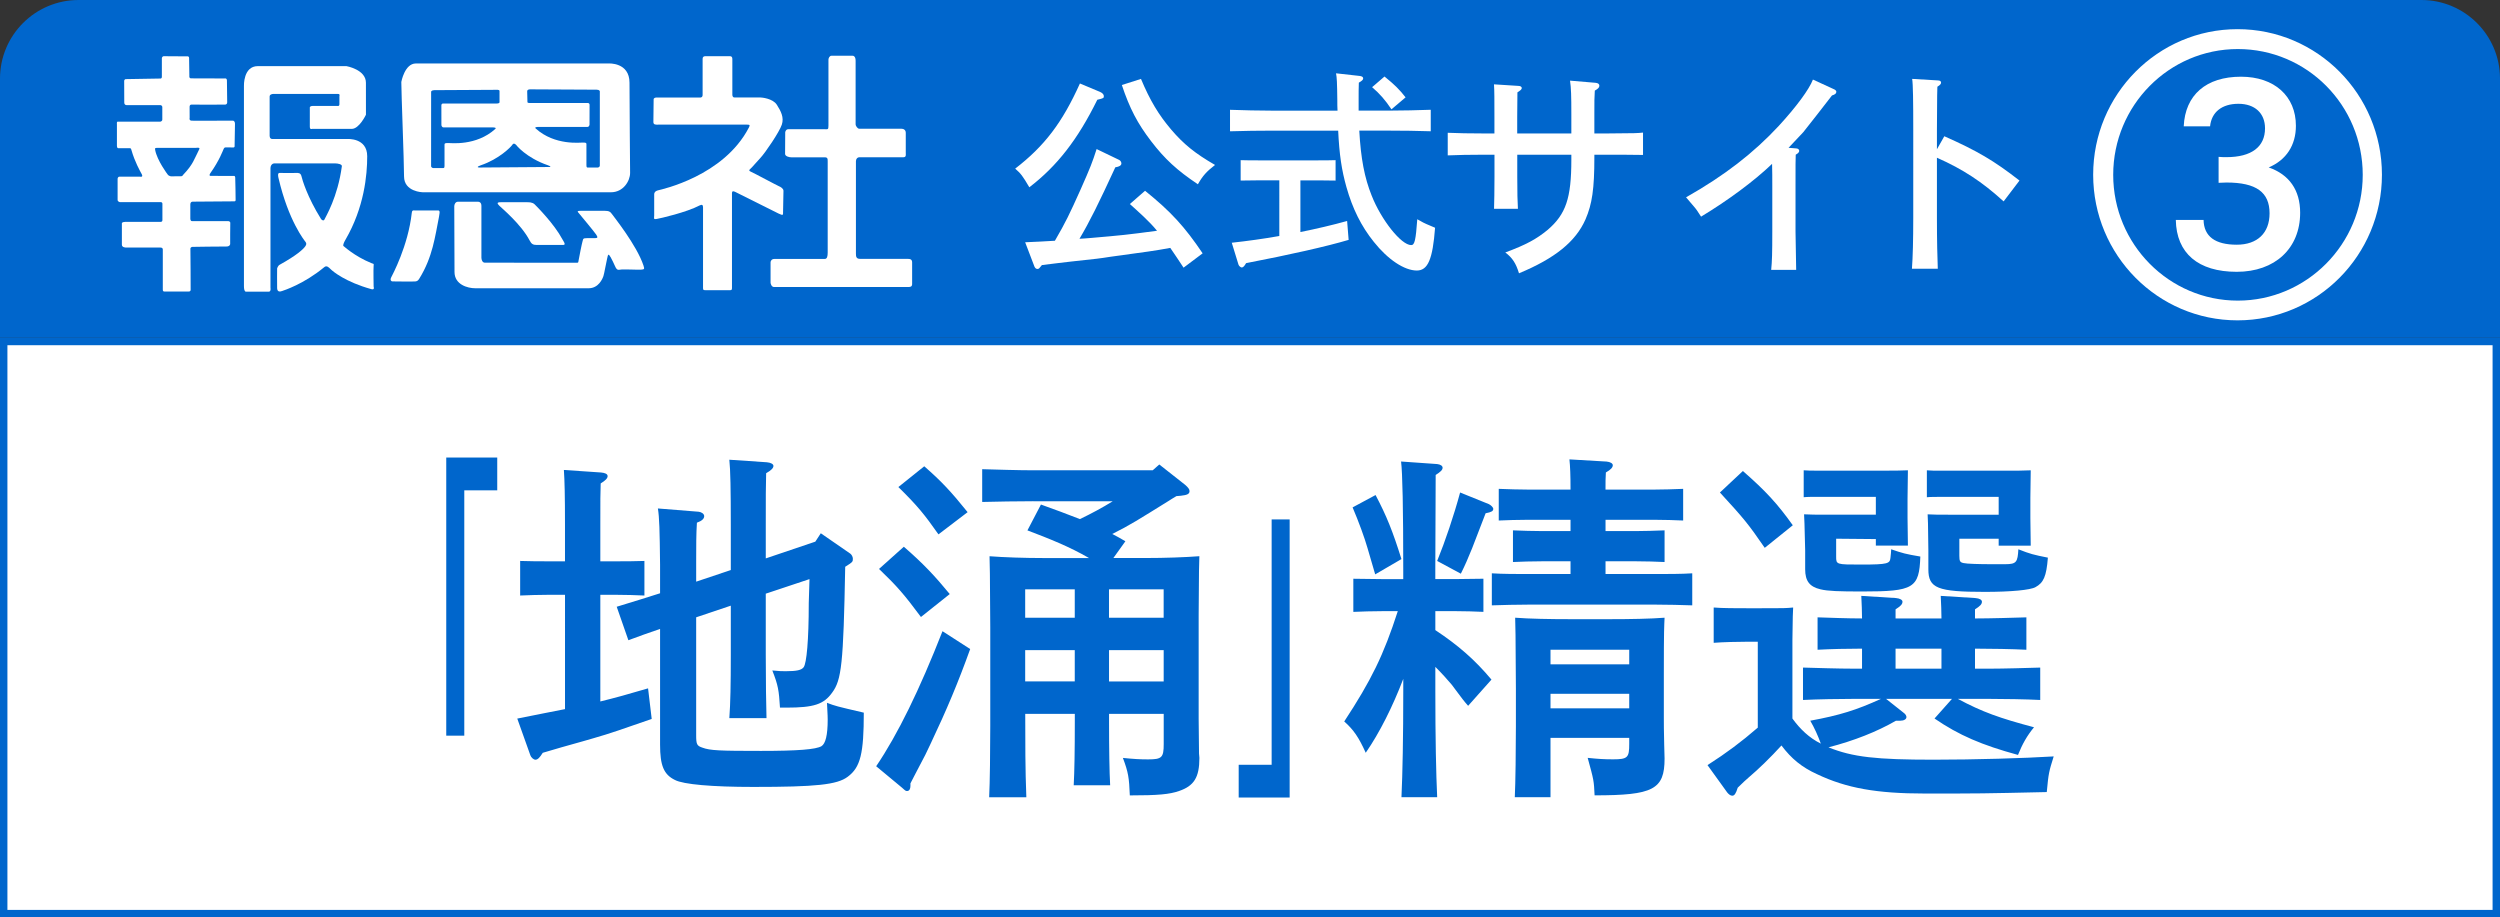
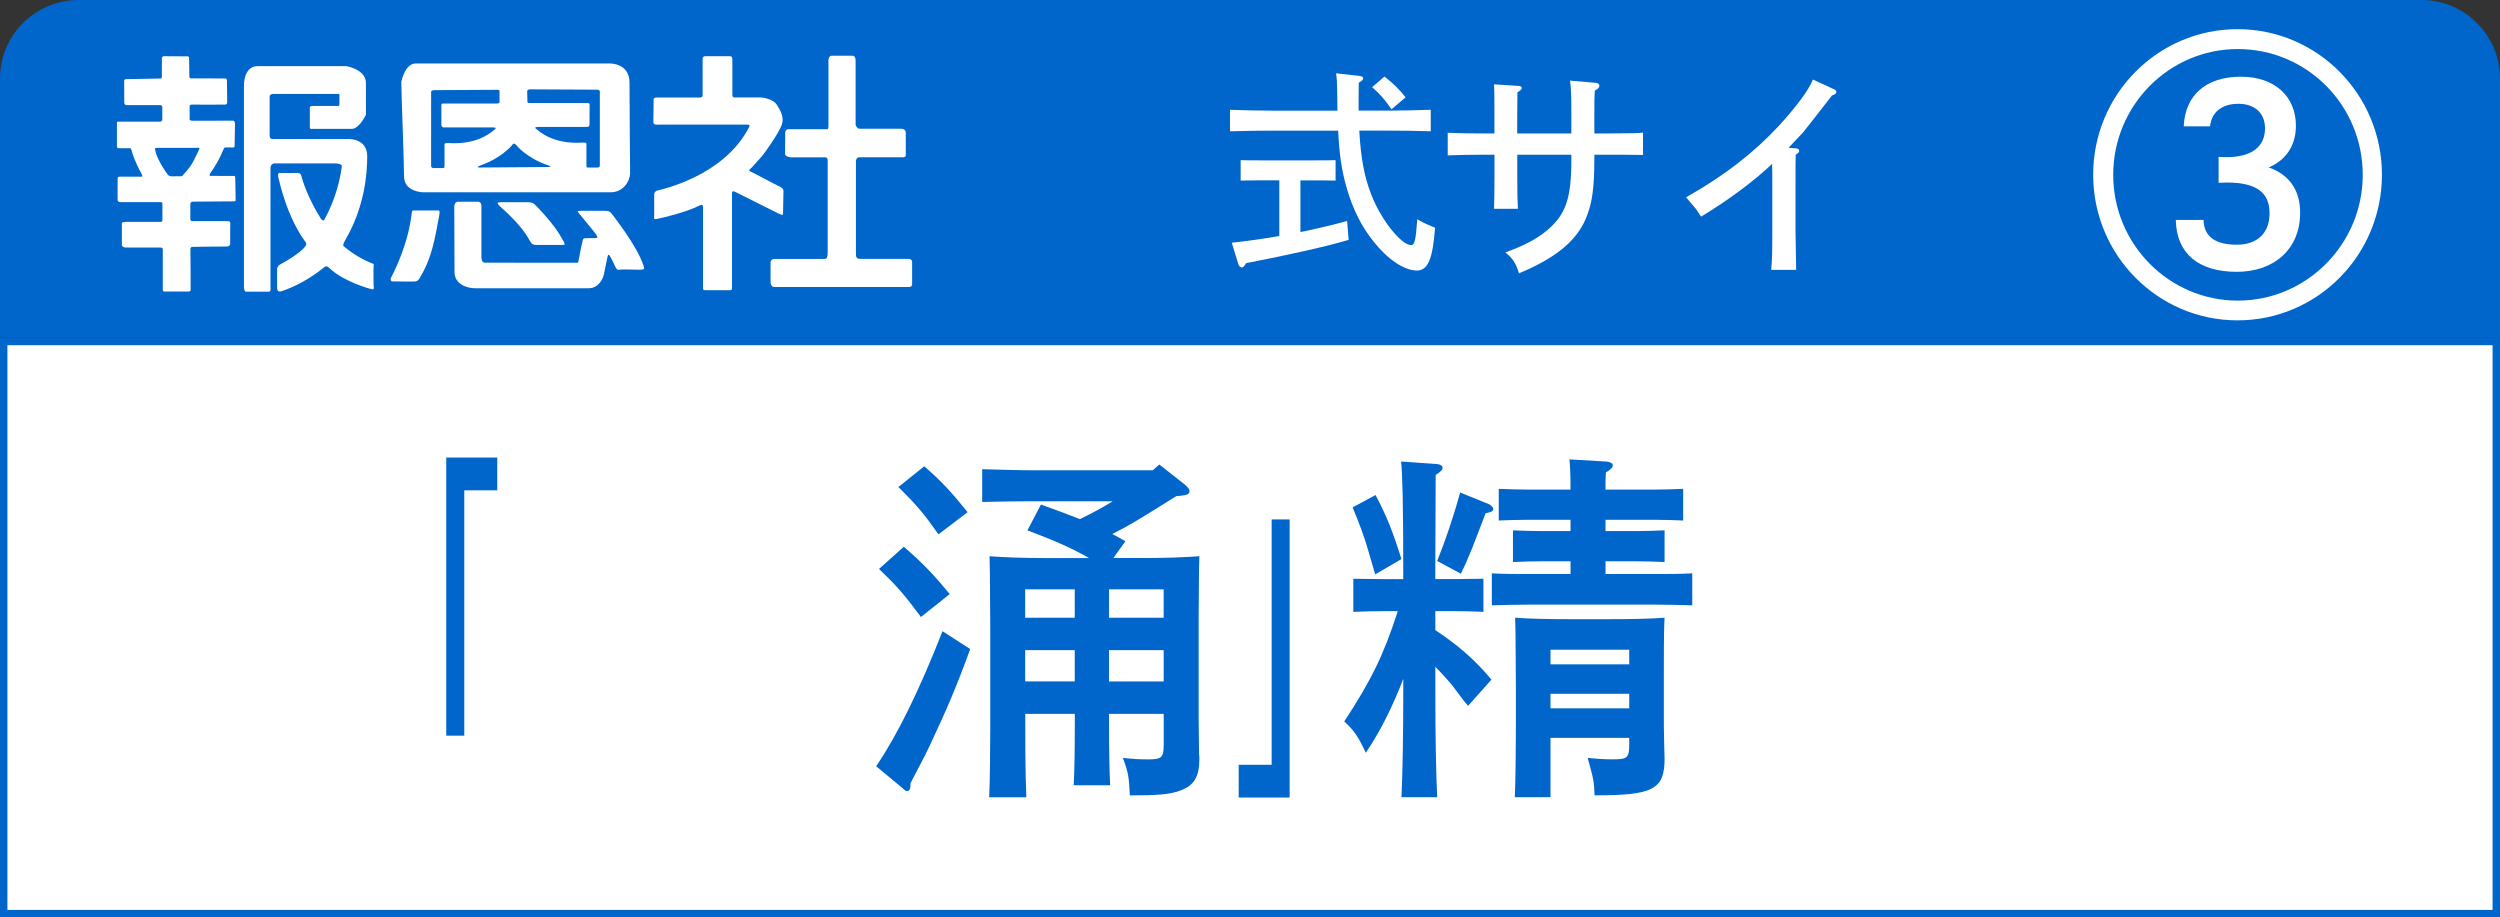
<svg xmlns="http://www.w3.org/2000/svg" version="1.1" id="レイヤー_1" x="0px" y="0px" viewBox="0 0 95.361 34.992" style="enable-background:new 0 0 95.361 34.992;" xml:space="preserve">
  <rect x="0" y="0" width="95.361" height="34.992" fill="#333333" stroke="none" />
  <style type="text/css">
	.st0{fill:#0066CC;}
	.st1{fill:#FFFFFF;}
	.st2{fill:none;stroke:#FFFFFF;stroke-width:0.567;stroke-miterlimit:10;}
</style>
  <path class="st0" d="M95.361,12.885H0V3c0-1.657,1.343-3,3-3h89.361c1.657,0,3,1.343,3,3V12.885z" />
  <g>
    <rect x="0.142" y="13.026" class="st1" width="95.078" height="21.824" />
    <path class="st0" d="M95.078,13.168v21.54H0.283v-21.54H95.078 M95.361,12.885H0v22.107h95.361V12.885L95.361,12.885z" />
  </g>
  <g>
    <g>
      <path class="st0" d="M18.967,17.453v1.25h-1.257v9.359h-0.688V17.453H18.967z" />
-       <path class="st0" d="M21.551,22.688h-0.598c-0.375,0-0.806,0.014-1.112,0.028v-1.319c0.32,0.014,0.82,0.014,1.112,0.014h0.598    v-1.402c0-1.097-0.014-1.68-0.042-2.083l1.418,0.097c0.153,0.014,0.25,0.056,0.25,0.139c0,0.083-0.083,0.167-0.264,0.278    c-0.014,0.319-0.014,0.694-0.014,1.569v1.402h0.57c0.292,0,0.806,0,1.112-0.014v1.319c-0.292-0.014-0.737-0.028-1.112-0.028h-0.57    v4.069c0.57-0.139,1.07-0.278,1.821-0.5l0.139,1.167c-1.084,0.375-1.584,0.555-2.224,0.736c-0.097,0.028-0.57,0.167-1.223,0.347    c-0.139,0.042-0.417,0.125-0.709,0.208c-0.111,0.181-0.195,0.264-0.278,0.264c-0.069,0-0.167-0.083-0.194-0.167l-0.5-1.402    c0.75-0.153,1.334-0.264,1.821-0.361V22.688z M27.876,21.744v-1.708c0-1.361-0.014-2.111-0.056-2.5l1.432,0.097    c0.153,0.014,0.25,0.069,0.25,0.139c0,0.083-0.083,0.167-0.278,0.278c-0.014,0.681-0.014,0.694-0.014,1.986v1.264l1.89-0.639    l0.209-0.32l1.126,0.778c0.055,0.042,0.097,0.125,0.097,0.194c0,0.111,0,0.125-0.292,0.306c-0.069,3.721-0.139,4.318-0.5,4.804    c-0.32,0.444-0.695,0.569-1.738,0.569h-0.25c-0.042-0.667-0.069-0.847-0.292-1.417c0.264,0.028,0.389,0.028,0.515,0.028    c0.417,0,0.598-0.042,0.681-0.153c0.111-0.152,0.194-1.014,0.194-2.444c0.014-0.389,0.014-0.542,0.028-0.916l-1.668,0.555v2.319    c0,1,0.014,1.944,0.028,2.43H27.82c0.042-0.569,0.056-1.278,0.056-2.43v-1.861l-1.321,0.444v4.499    c0,0.347,0.028,0.403,0.236,0.472c0.292,0.111,0.667,0.125,2.238,0.125c1.404,0,2.099-0.056,2.307-0.181    c0.153-0.097,0.236-0.417,0.236-1.014c0-0.097,0-0.097-0.027-0.639c0.333,0.125,0.333,0.125,1.404,0.375    c0,1.555-0.125,2.083-0.612,2.444c-0.403,0.306-1.209,0.389-3.6,0.389c-1.585,0-2.669-0.097-2.989-0.264    c-0.431-0.208-0.57-0.555-0.57-1.347v-4.416c-0.542,0.181-0.709,0.25-1.209,0.431l-0.445-1.277    c0.681-0.208,1.223-0.375,1.654-0.514v-1.083c-0.014-1.333-0.028-1.805-0.083-2.152l1.557,0.125    c0.111,0.014,0.209,0.083,0.209,0.167c0,0.097-0.083,0.181-0.278,0.25c-0.028,0.43-0.028,0.917-0.028,1.472v0.778L27.876,21.744z" />
      <path class="st0" d="M37.007,24.757c-0.459,1.277-0.89,2.305-1.515,3.624c-0.167,0.361-0.167,0.361-0.57,1.125    c-0.083,0.153-0.083,0.153-0.194,0.375v0.097c0,0.111-0.042,0.194-0.125,0.194c-0.056,0-0.056,0-0.195-0.125l-0.987-0.819    c0.82-1.208,1.654-2.916,2.53-5.151L37.007,24.757z M34.476,20.855c0.723,0.625,1.182,1.111,1.751,1.805l-1.098,0.875    c-0.639-0.861-0.917-1.18-1.599-1.833L34.476,20.855z M35.255,17.786c0.667,0.583,1.028,0.972,1.654,1.75l-1.112,0.847    c-0.528-0.75-0.792-1.083-1.529-1.805L35.255,17.786z M39.411,19.119c-0.57,0-1.432,0.014-1.946,0.028v-1.25    c0.514,0.014,1.376,0.042,1.946,0.042h4.559l0.25-0.222l0.987,0.777c0.111,0.097,0.167,0.167,0.167,0.236    c0,0.111-0.083,0.153-0.333,0.18l-0.167,0.014c-0.125,0.069-0.223,0.139-0.292,0.18c-1.14,0.708-1.487,0.931-2.155,1.264    c0.167,0.083,0.334,0.181,0.5,0.278l-0.458,0.639h1.223c0.737,0,1.529-0.028,2.057-0.069c-0.014,0.375-0.014,0.375-0.027,2.263    v3.944l0.014,1.319l0.014,0.167c0,0.75-0.208,1.069-0.778,1.264c-0.361,0.125-0.792,0.167-1.876,0.167    c-0.028-0.68-0.056-0.875-0.264-1.43c0.417,0.042,0.64,0.056,0.959,0.056c0.528,0,0.598-0.069,0.598-0.583v-1.153h-2.085v0.292    c0,1.055,0.014,1.93,0.042,2.43h-1.39c0.028-0.527,0.042-1.305,0.042-2.43v-0.292h-1.891c0,1.056,0,2.125,0.042,3.18h-1.418    c0.028-0.542,0.042-1.833,0.042-2.708v-3.777c-0.014-2.277-0.014-2.277-0.028-2.708c0.542,0.042,1.335,0.069,2.071,0.069h1.724    c-0.736-0.43-1.543-0.75-2.349-1.055l0.515-0.986c0.5,0.181,1,0.361,1.487,0.555c0.431-0.208,0.848-0.43,1.251-0.68H39.411z     M39.105,22.48v1.083h1.891V22.48H39.105z M40.996,24.798h-1.891v1.194h1.891V24.798z M42.302,23.563h2.085V22.48h-2.085V23.563z     M44.388,25.993v-1.194h-2.085v1.194H44.388z" />
      <path class="st0" d="M47.249,30.422v-1.25h1.257v-9.359h0.687v10.608H47.249z" />
      <path class="st0" d="M54.75,24.035c0.876,0.583,1.501,1.125,2.141,1.888l-0.89,1c-0.181-0.208-0.181-0.208-0.626-0.806    c-0.139-0.167-0.375-0.43-0.625-0.68v0.902c0,1.833,0.028,3.166,0.07,4.069h-1.362c0.042-0.903,0.069-2.277,0.069-4.069v-0.444    c-0.403,1.056-0.903,2.055-1.432,2.819c-0.264-0.583-0.459-0.875-0.82-1.194c1.029-1.569,1.501-2.527,2.043-4.208h-0.584    c-0.375,0-0.806,0.014-1.112,0.028v-1.264l1.112,0.014h0.792v-0.403c0-2.277-0.028-3.652-0.083-4.083l1.376,0.097    c0.125,0.014,0.208,0.069,0.208,0.139c0,0.083-0.07,0.153-0.264,0.277c0,0.472,0,0.472-0.014,3.569v0.403h0.723l1.112-0.014v1.264    c-0.292-0.014-0.737-0.028-1.112-0.028H54.75V24.035z M52.47,18.883c0.417,0.791,0.653,1.375,0.987,2.443l-1.001,0.583    c-0.069-0.236-0.069-0.236-0.292-1c-0.111-0.389-0.333-1-0.57-1.555L52.47,18.883z M54.82,21.397    c0.306-0.75,0.639-1.736,0.875-2.611l1.098,0.444c0.083,0.042,0.167,0.125,0.167,0.181c0,0.083-0.069,0.125-0.292,0.167    c-0.153,0.403-0.153,0.403-0.514,1.333c-0.167,0.403-0.25,0.611-0.431,0.972L54.82,21.397z M63.105,18.675    c0.292,0,0.792-0.014,1.098-0.028v1.208c-0.292-0.014-0.737-0.028-1.098-0.028h-1.863v0.431h1.154    c0.292,0,0.792-0.014,1.098-0.028v1.208c-0.292-0.014-0.723-0.028-1.098-0.028h-1.154v0.486h1.918c0.403,0,1.001,0,1.39-0.027    v1.222c-0.389-0.014-0.987-0.028-1.39-0.028h-4.865c-0.403,0-0.987,0.014-1.39,0.028v-1.222c0.403,0.027,0.987,0.027,1.39,0.027    h1.612V21.41h-1.084c-0.375,0-0.82,0.014-1.112,0.028V20.23c0.306,0.014,0.82,0.028,1.112,0.028h1.084v-0.431h-1.626    c-0.375,0-0.806,0.014-1.112,0.028v-1.208c0.32,0.014,0.82,0.028,1.112,0.028h1.626c0-0.542-0.014-0.889-0.042-1.152l1.418,0.083    c0.139,0.014,0.236,0.069,0.236,0.139c0,0.083-0.07,0.167-0.264,0.277c-0.014,0.181-0.014,0.375-0.014,0.653H63.105z     M59.143,30.408h-1.362c0.027-0.542,0.042-1.847,0.042-2.708v-1.43c-0.014-2.277-0.014-2.277-0.028-2.708    c0.542,0.042,1.334,0.056,2.071,0.056h1.571c0.737,0,1.529-0.014,2.057-0.056c-0.014,0.361-0.028,0.361-0.028,2.18v1.625    c0,0.056,0,0.652,0.014,1.042c0.014,0.402,0.014,0.444,0.014,0.527c0,1.18-0.431,1.402-2.669,1.402    c-0.028-0.569-0.028-0.569-0.264-1.43c0.403,0.042,0.625,0.056,0.973,0.056c0.556,0,0.612-0.069,0.612-0.583v-0.236h-3.003V30.408    z M62.146,24.784h-3.003v0.556h3.003V24.784z M59.143,27.02h3.003v-0.556h-3.003V27.02z" />
-       <path class="st0" d="M72.319,27.492c-0.723,0.417-1.599,0.764-2.572,1.014c0.917,0.375,1.835,0.472,4.003,0.472    c1.571,0,3.475-0.056,4.587-0.125c-0.181,0.583-0.195,0.625-0.264,1.36c-2.502,0.056-2.502,0.056-4.657,0.056    c-1.835,0-2.989-0.208-4.101-0.736c-0.584-0.264-0.987-0.597-1.362-1.097c-0.403,0.444-0.89,0.917-1.237,1.208    c-0.097,0.083-0.25,0.222-0.431,0.402c-0.069,0.222-0.125,0.306-0.208,0.306c-0.069,0-0.139-0.056-0.194-0.125l-0.751-1.042    c0.737-0.472,1.293-0.889,1.918-1.43v-3.277h-0.375c-0.361,0-0.973,0.014-1.307,0.042v-1.347c0.32,0.028,0.904,0.028,1.307,0.028    h0.445c0.973,0,0.973,0,1.279-0.028c-0.014,0.25-0.014,0.25-0.028,1.236v2.999c0.292,0.403,0.639,0.736,1.084,0.958    c-0.111-0.305-0.236-0.583-0.403-0.875c1.126-0.208,1.751-0.403,2.697-0.833H70.72c-0.584,0-1.362,0.014-1.946,0.042v-1.236    c0.542,0.014,1.334,0.042,1.946,0.042h0.306v-0.764c-0.542,0-1.195,0.014-1.696,0.042v-1.236c0.458,0.014,1.126,0.042,1.696,0.042    c0-0.319-0.014-0.5-0.028-0.861l1.321,0.083c0.153,0.014,0.25,0.07,0.25,0.139c0,0.097-0.069,0.167-0.264,0.292v0.347h1.751    c0-0.319-0.014-0.5-0.028-0.861l1.321,0.083c0.167,0.014,0.25,0.07,0.25,0.139c0,0.097-0.069,0.167-0.264,0.292v0.347h0.027    c0.556,0,1.46-0.028,1.933-0.042v1.236c-0.5-0.027-1.404-0.042-1.933-0.042h-0.027v0.764h0.542c0.556,0,1.459-0.028,1.946-0.042    v1.236c-0.514-0.028-1.417-0.042-1.946-0.042h-1.196c0.932,0.5,1.599,0.736,2.905,1.083c-0.264,0.319-0.445,0.639-0.611,1.055    c-1.376-0.375-2.252-0.75-3.184-1.389l0.667-0.75h-2.516l0.667,0.528c0.083,0.056,0.111,0.125,0.111,0.167    c0,0.083-0.097,0.139-0.236,0.139H72.319z M66.481,17.967c0.875,0.764,1.32,1.25,1.904,2.069l-1.07,0.861    c-0.64-0.93-0.792-1.111-1.71-2.111L66.481,17.967z M70.039,20.549v0.68c0,0.306,0,0.306,0.959,0.306    c1.029,0,1.084-0.042,1.112-0.25c0.014-0.125,0.028-0.264,0.028-0.333c0.445,0.153,0.542,0.18,1.112,0.277    c-0.042,1.208-0.25,1.333-2.21,1.333c-0.89,0-1.321-0.014-1.599-0.083c-0.417-0.097-0.584-0.319-0.584-0.764v-0.722    c-0.028-1.139-0.028-1.139-0.042-1.375c0.25,0.014,0.458,0.014,0.806,0.014h1.932v-0.68h-2.196c-0.195,0-0.431,0-0.556,0.014    v-1.027c0.167,0.014,0.278,0.014,0.556,0.014h2.446c0.445,0,0.667,0,0.973-0.014l-0.014,1.083v0.736l0.014,1.055h-1.223v-0.25    L70.039,20.549z M74.056,25.506v-0.764h-1.751v0.764H74.056z M74.738,20.549v0.653c0,0.208,0.028,0.25,0.167,0.277    c0.111,0.028,0.612,0.042,1.042,0.042h0.542c0.431,0,0.473-0.083,0.5-0.569c0.459,0.18,0.57,0.208,1.126,0.319    c-0.056,0.722-0.167,0.958-0.473,1.125c-0.194,0.111-0.945,0.181-1.932,0.181c-1.807,0-2.154-0.139-2.154-0.861v-0.722    c-0.014-1.139-0.014-1.139-0.028-1.375c0.236,0.014,0.445,0.014,0.806,0.014h1.904v-0.68h-2.183c-0.194,0-0.431,0-0.556,0.014    v-1.027c0.167,0.014,0.278,0.014,0.556,0.014h2.433c0.445,0,0.667,0,0.973-0.014l-0.014,1.042v0.777l0.014,1.055h-1.223v-0.264    H74.738z" />
    </g>
  </g>
  <g>
    <path class="st1" d="M8.972,6.765C8.964,6.694,8.916,6.711,8.916,6.711S8.1,6.71,8.033,6.709C7.966,6.706,7.999,6.64,8.029,6.598   c0.343-0.485,0.472-0.854,0.504-0.922c0.031-0.068,0.081-0.052,0.081-0.052s0.183-0.007,0.269,0.002   C8.968,5.635,8.949,5.55,8.949,5.55S8.96,4.867,8.963,4.737c0.004-0.129-0.075-0.135-0.075-0.135S7.425,4.608,7.313,4.604   C7.201,4.599,7.234,4.496,7.234,4.496s0-0.308-0.002-0.415C7.229,3.973,7.322,3.99,7.322,3.99s1.171,0.007,1.266,0   c0.093-0.006,0.078-0.108,0.078-0.108S8.66,3.165,8.656,3.066C8.652,2.968,8.564,2.993,8.564,2.993S7.375,2.988,7.291,2.989   C7.206,2.991,7.223,2.893,7.223,2.893s-0.01-0.586-0.01-0.67c0-0.083-0.057-0.073-0.057-0.073S6.318,2.144,6.25,2.144   c-0.069,0-0.076,0.076-0.076,0.076s0,0.624,0,0.707c0,0.084-0.068,0.069-0.068,0.069S4.843,3.018,4.797,3.018   c-0.048,0-0.06,0.06-0.06,0.06S4.74,3.797,4.74,3.909c0,0.112,0.101,0.101,0.101,0.101s1.193,0,1.27,0   c0.075,0,0.08,0.071,0.08,0.071s0,0.406,0,0.478S6.115,4.64,6.115,4.64s-1.581,0-1.626,0c-0.045,0-0.029,0.097-0.029,0.097   s0,0.746,0,0.831c0,0.085,0.051,0.085,0.051,0.085s0.389-0.001,0.433,0C4.989,5.654,4.996,5.66,5.015,5.729   c0.13,0.451,0.322,0.784,0.392,0.915c0.069,0.132-0.07,0.095-0.07,0.095s-0.707,0-0.778,0c-0.071,0-0.073,0.084-0.073,0.084   s0,0.735,0,0.802c0,0.067,0.082,0.084,0.082,0.084s1.471,0,1.556,0c0.086,0,0.071,0.084,0.071,0.084s0,0.525,0,0.601   c0,0.077-0.07,0.07-0.07,0.07s-1.251,0-1.354,0c-0.103,0-0.122,0.045-0.122,0.045s0,0.715,0,0.827c0,0.112,0.165,0.107,0.165,0.107   s1.206,0,1.308,0c0.103,0,0.088,0.088,0.088,0.088s0,1.427,0,1.517c0,0.089,0.071,0.071,0.071,0.071s0.847,0,0.923,0   c0.076,0,0.068-0.069,0.068-0.069S7.269,9.592,7.263,9.492C7.261,9.421,7.34,9.417,7.34,9.417s1.148-0.018,1.292-0.014   c0.142,0.003,0.148-0.094,0.148-0.094S8.779,8.577,8.784,8.506c0.004-0.071-0.084-0.072-0.084-0.072s-1.313,0-1.38,0   c-0.067,0-0.06-0.11-0.06-0.11s0-0.402,0-0.523c0-0.121,0.099-0.109,0.099-0.109S8.876,7.68,8.939,7.68   c0.062,0,0.048-0.066,0.048-0.066S8.98,6.836,8.972,6.765z M7.604,5.685C7.403,6.077,7.375,6.261,6.985,6.67   C6.951,6.706,6.967,6.723,6.891,6.723c-0.076,0-0.374,0.003-0.374,0.003S6.439,6.709,6.408,6.672   C6.376,6.634,5.995,6.118,5.919,5.724c-0.017-0.09,0.007-0.077,0.089-0.085h1.477C7.485,5.639,7.64,5.613,7.604,5.685" />
    <path class="st1" d="M14.251,10.152c0.011-0.112,0.01-0.076-0.084-0.115c-0.663-0.27-1.074-0.668-1.063-0.651   c0.012,0.017-0.064-0.005,0.072-0.239c0.72-1.238,0.831-2.472,0.831-3.187c0-0.715-0.762-0.658-0.762-0.658s-2.75,0-2.86,0   c-0.112,0-0.1-0.141-0.1-0.141s0-1.393,0-1.481s0.124-0.096,0.124-0.096s2.42,0,2.494,0c0.073,0,0.044,0.085,0.044,0.085   s0,0.214,0,0.305c0,0.091-0.077,0.066-0.077,0.066s-0.844,0-0.941,0c-0.098,0-0.111,0.051-0.111,0.051s0,0.616,0,0.742   c0,0.126,0.087,0.083,0.087,0.083s1.228,0,1.513,0c0.286,0,0.541-0.54,0.541-0.54s-0.001-0.716-0.001-1.221   c0-0.504-0.745-0.633-0.745-0.633H9.836c-0.561,0-0.531,0.757-0.531,0.757s0,7.39,0,7.635c0,0.244,0.09,0.212,0.09,0.212   s0.768,0,0.859,0c0.092,0,0.063-0.153,0.063-0.153s0-4.4,0-4.549c0-0.148,0.097-0.192,0.146-0.192c0.049,0,2.201-0.002,2.315,0   c0.115,0.002,0.272,0.034,0.262,0.108c-0.156,1.181-0.622,1.935-0.657,2.019c-0.034,0.084-0.106,0.043-0.139-0.008   c-0.528-0.847-0.716-1.502-0.746-1.633c-0.03-0.131-0.136-0.121-0.178-0.121c-0.043,0-0.554,0.008-0.642,0   C10.59,6.588,10.6,6.687,10.621,6.781c0.384,1.657,0.999,2.4,1.034,2.448c0.036,0.048,0.038,0.095-0.004,0.157   c-0.081,0.121-0.329,0.35-0.985,0.714c-0.066,0.036-0.095,0.138-0.095,0.138s-0.006,0.597,0,0.754   c0.006,0.156,0.115,0.135,0.188,0.109c0.072-0.025,0.825-0.262,1.607-0.908c0.093-0.078,0.164-0.007,0.248,0.076   c0.084,0.084,0.562,0.486,1.556,0.762c0.133,0.037,0.082-0.099,0.082-0.099S14.239,10.264,14.251,10.152" />
    <path class="st1" d="M16.124,7.334c0,0,6.707,0,7.18,0c0.475,0,0.731-0.434,0.731-0.738c0,0-0.023-2.654-0.023-3.44   c0-0.787-0.798-0.735-0.798-0.735s-6.921,0-7.351,0c-0.429,0-0.555,0.706-0.555,0.706c0,0.435,0.104,3.013,0.104,3.603   C15.413,7.32,16.124,7.334,16.124,7.334z M20.256,3.408l2.502,0.013c0.107,0,0.122,0.057,0.122,0.057s0,2.769,0,2.836   c0,0.067-0.077,0.077-0.077,0.077s-0.34,0-0.389,0c-0.049,0-0.045-0.064-0.045-0.095c0-0.032,0-0.75,0-0.803   c0-0.053-0.044-0.052-0.134-0.055c-0.09-0.004-1.068,0.125-1.801-0.536c-0.071-0.065,0.106-0.06,0.106-0.06s1.788,0,1.865,0   c0.076,0,0.082-0.091,0.082-0.091s0.002-0.709,0.002-0.758c0-0.049-0.051-0.063-0.051-0.063s-2.104,0-2.233,0   c-0.092,0-0.086-0.037-0.086-0.037s-0.01-0.268-0.01-0.411C20.108,3.393,20.256,3.408,20.256,3.408z M19.539,5.527   c0.049-0.076,0.101-0.05,0.147,0c0,0,0.373,0.487,1.214,0.777c0.113,0.039,0.114,0.069,0.06,0.066   c-0.053-0.002-2.645,0.02-2.678,0.02c-0.071,0-0.1-0.032,0.056-0.085C19.04,6.068,19.491,5.603,19.539,5.527z M16.445,3.496   c0,0,0.015-0.057,0.122-0.057l2.361-0.013c0,0,0.126-0.013,0.126,0.043c0,0.056,0,0.406,0,0.406s0.027,0.073-0.103,0.073   c-0.129,0-2.064,0-2.064,0s-0.051,0.013-0.051,0.063c0,0.049,0.001,0.758,0.001,0.758s0.007,0.091,0.084,0.091   c0.076,0,1.864,0,1.864,0s0.178-0.005,0.106,0.06c-0.732,0.662-1.711,0.532-1.801,0.536C17,5.459,16.956,5.458,16.956,5.511   c0,0.054,0,0.772,0,0.803c0,0.032,0.005,0.096-0.045,0.096s-0.39,0-0.39,0s-0.077-0.01-0.077-0.077   C16.445,6.265,16.445,3.496,16.445,3.496" />
    <path class="st1" d="M29.869,8.11c0-0.077,0.016-0.751,0.016-0.833c0.001-0.082-0.108-0.149-0.173-0.174   c-0.065-0.025-0.977-0.515-1.06-0.548c-0.083-0.034-0.094-0.061-0.029-0.115c0.066-0.053,0.204-0.229,0.384-0.418   c0.18-0.189,0.727-0.994,0.816-1.269c0.09-0.274-0.037-0.515-0.191-0.757c-0.154-0.243-0.582-0.279-0.638-0.279   c-0.055,0-0.923,0-0.984,0c-0.06,0-0.075-0.067-0.075-0.103c0-0.037,0-1.251,0-1.358c0-0.107-0.059-0.112-0.093-0.112   c-0.034,0-0.878,0-0.941,0c-0.064,0-0.1,0.033-0.1,0.1c0,0.067,0,1.273,0,1.376c0,0.103-0.084,0.1-0.084,0.1s-1.616,0-1.687,0   c-0.07,0-0.097,0.053-0.097,0.053c-0.004,0.169-0.01,0.768-0.01,0.881c0,0.114,0.101,0.1,0.185,0.1c0.083,0,3.292,0,3.393,0   c0.101,0,0.114,0.017,0.062,0.116c-0.963,1.85-3.325,2.355-3.459,2.389c-0.136,0.034-0.15,0.113-0.15,0.15c0,0.037,0,0.691,0,0.804   c0,0.113-0.044,0.162,0.099,0.138c0.143-0.024,1.13-0.25,1.634-0.515c0.096-0.05,0.13-0.012,0.13,0.07c0,0.083,0,2.988,0,3.073   c0,0.085,0.013,0.09,0.108,0.09c0.096,0,0.858,0,0.918,0c0.06,0,0.078-0.013,0.078-0.081c0-0.068,0-3.52,0-3.615   c0-0.094,0.05-0.089,0.125-0.053c0.074,0.036,1.473,0.736,1.655,0.827C29.883,8.237,29.869,8.186,29.869,8.11" />
    <path class="st1" d="M34.621,9.874c-0.095,0-1.673,0-1.817,0c-0.143,0-0.155-0.088-0.155-0.197c0-0.108,0-3.446,0-3.528   c0-0.083,0.052-0.151,0.138-0.151c0.085,0,1.556,0,1.672,0c0.116,0,0.091-0.099,0.091-0.171c0-0.072,0-0.641,0-0.76   c0-0.119-0.091-0.156-0.163-0.156c-0.071,0-1.548,0-1.61,0c-0.063,0-0.14-0.102-0.14-0.174c0-0.071,0-2.235,0-2.42   c0-0.186-0.098-0.191-0.117-0.191c-0.019,0-0.734,0-0.805,0c-0.071,0-0.114,0.093-0.114,0.147c0,0.053,0,2.358,0,2.519   c0,0.161-0.024,0.137-0.155,0.137c-0.131,0-1.279,0-1.377,0c-0.098,0-0.117,0.113-0.117,0.113s-0.005,0.731-0.005,0.828   c0,0.096,0.16,0.131,0.239,0.131c0.078,0,1.153,0,1.269,0c0.117,0,0.117,0.052,0.117,0.166c0,0.114,0,3.323,0,3.466   c0,0.143-0.021,0.245-0.115,0.245c-0.096,0-1.826,0-1.924,0c-0.098,0-0.14,0.077-0.14,0.13c0,0.054,0,0.741,0,0.773   c0,0.032,0.033,0.167,0.131,0.167c0.097,0,4.993,0,5.132,0c0.14,0,0.137-0.075,0.137-0.127c0-0.051,0-0.697,0-0.813   C34.792,9.891,34.715,9.874,34.621,9.874" />
    <path class="st1" d="M16.657,8.027c-0.073,0-0.787,0.006-0.841,0c-0.071-0.009-0.099,0.005-0.108,0.086   c-0.142,1.278-0.744,2.38-0.79,2.475c-0.045,0.096,0.004,0.146,0.048,0.146c0.045,0,0.821,0.012,0.892,0   c0.071-0.013,0.103-0.052,0.141-0.114c0.505-0.817,0.596-1.598,0.747-2.354C16.8,8.002,16.752,8.027,16.657,8.027" />
    <path class="st1" d="M23.364,8.193c-0.089-0.135-0.153-0.148-0.29-0.151c-0.044,0-0.77-0.001-0.901-0.001   c-0.131,0-0.158,0.011-0.123,0.055c0.034,0.044,0.634,0.76,0.692,0.854c0.059,0.095,0.071,0.135-0.05,0.134   c-0.049-0.001-0.199-0.001-0.298,0c-0.162,0.002-0.144,0.027-0.169,0.104c-0.027,0.084-0.13,0.599-0.151,0.724   c-0.02,0.125-0.014,0.11-0.122,0.11c-0.108,0-3.36-0.002-3.458-0.002c-0.098,0-0.131-0.12-0.131-0.191c0-0.071,0-1.849,0-1.974   c0-0.125-0.07-0.16-0.125-0.16c-0.053,0-0.672,0-0.77,0c-0.099,0-0.139,0.106-0.14,0.169c0,0.127,0.009,1.991,0.009,2.51   c0,0.482,0.497,0.622,0.795,0.622c0.241,0,3.934,0,4.319,0c0.385,0,0.533-0.366,0.567-0.467c0.033-0.102,0.096-0.474,0.137-0.648   c0.04-0.175,0.042-0.235,0.142-0.063c0.052,0.088,0.117,0.237,0.158,0.324c0.041,0.087,0.072,0.173,0.189,0.146   c0.116-0.027,0.684,0.009,0.81-0.002c0.126-0.011,0.138-0.017,0.089-0.165C24.285,9.351,23.405,8.257,23.364,8.193" />
    <path class="st1" d="M19.098,7.714c0.116,0.001,0.936,0,1.001,0c0.065,0,0.208-0.006,0.296,0.082   c0.089,0.088,0.744,0.744,1.058,1.334c0.038,0.07,0.151,0.213,0.034,0.213c-0.135,0-0.942,0.001-1.013,0.001   c-0.145,0-0.202-0.038-0.272-0.172c-0.327-0.626-1.081-1.247-1.154-1.323C18.975,7.772,18.928,7.713,19.098,7.714" />
  </g>
  <g>
    <g>
-       <path class="st1" d="M41.964,3.507c0.091,0.041,0.141,0.099,0.141,0.157c0,0.075,0,0.083-0.249,0.141    c-0.746,1.516-1.533,2.527-2.593,3.339c-0.257-0.439-0.323-0.522-0.539-0.712c1.119-0.862,1.798-1.757,2.469-3.248L41.964,3.507z     M45.146,10.21c-0.166-0.249-0.332-0.505-0.506-0.754c-0.588,0.108-0.886,0.149-2.295,0.34c-0.422,0.066-0.422,0.066-1.5,0.182    c-0.415,0.05-0.514,0.058-1.102,0.133c-0.091,0.116-0.116,0.149-0.166,0.149c-0.066,0-0.108-0.042-0.141-0.149l-0.332-0.87    c0.381-0.017,0.762-0.033,1.135-0.058c0.422-0.729,0.555-1.011,0.969-1.931c0.39-0.878,0.456-1.052,0.622-1.566l0.862,0.415    c0.05,0.025,0.083,0.083,0.083,0.132c0,0.075-0.074,0.125-0.232,0.149c-0.638,1.384-0.978,2.071-1.367,2.726    c0.141-0.008,0.29-0.017,0.456-0.033c1.16-0.1,1.334-0.116,2.502-0.273c-0.306-0.373-0.679-0.696-1.036-1.02l0.58-0.505    c0.986,0.795,1.508,1.367,2.196,2.386L45.146,10.21z M43.522,3.01c0.339,0.812,0.671,1.367,1.151,1.931    c0.473,0.555,0.912,0.912,1.674,1.351c-0.323,0.249-0.472,0.415-0.654,0.737c-0.796-0.53-1.268-0.969-1.782-1.64    c-0.522-0.68-0.82-1.251-1.119-2.146L43.522,3.01z" />
      <path class="st1" d="M52.926,4.22c0.522,0,1.227-0.017,1.649-0.033v0.82c-0.439-0.017-1.144-0.025-1.649-0.025h-1.077    c0.058,1.061,0.199,1.798,0.472,2.478c0.365,0.928,1.127,1.889,1.508,1.889c0.132,0,0.174-0.183,0.232-0.986    c0.199,0.116,0.29,0.158,0.348,0.183c0.232,0.099,0.232,0.099,0.331,0.141c-0.091,1.202-0.273,1.632-0.696,1.632    c-0.472,0-1.102-0.415-1.641-1.094c-0.48-0.597-0.812-1.268-1.044-2.088c-0.182-0.646-0.273-1.243-0.315-2.154h-2.477    c-0.456,0-1.202,0.008-1.649,0.025v-0.82c0.431,0.017,1.176,0.033,1.649,0.033h2.452c-0.008-0.133-0.008-0.265-0.008-0.406    c-0.008-0.663-0.017-0.861-0.049-1.019l0.895,0.1c0.091,0.008,0.141,0.042,0.141,0.091c0,0.058-0.05,0.099-0.166,0.166    c-0.008,0.24-0.008,0.34-0.008,0.597V4.22H52.926z M49.604,8.851c0.613-0.124,1.218-0.265,1.781-0.422l0.058,0.721    c-0.837,0.249-2.271,0.572-3.911,0.887c-0.066,0.116-0.116,0.166-0.166,0.166c-0.042,0-0.107-0.058-0.124-0.107l-0.257-0.837    c0.596-0.066,1.209-0.149,1.814-0.257V6.879h-0.812l-0.663,0.008V6.109c0.183,0.008,0.48,0.008,0.663,0.008h2.295    c0.182,0,0.48,0,0.663-0.008v0.779l-0.663-0.008h-0.679V8.851z M52.811,2.919c0.381,0.307,0.588,0.514,0.804,0.795L53.076,4.17    c-0.232-0.348-0.439-0.588-0.738-0.845L52.811,2.919z" />
      <path class="st1" d="M59.938,5.09V4.336c0-0.655-0.008-0.978-0.05-1.26l0.978,0.083c0.091,0.008,0.141,0.05,0.141,0.108    c0,0.066-0.042,0.116-0.174,0.19c-0.017,0.265-0.017,0.389-0.017,0.878V5.09h0.539c1.077-0.008,1.077-0.008,1.317-0.033V5.91    c-0.522-0.008-0.861-0.008-1.317-0.008h-0.539v0.107c0,1.185-0.083,1.773-0.339,2.361c-0.373,0.845-1.16,1.483-2.536,2.055    c-0.116-0.381-0.249-0.588-0.522-0.795c0.804-0.298,1.193-0.514,1.616-0.862c0.696-0.597,0.903-1.21,0.903-2.676v-0.19h-2.063    v0.845c0,0.572,0.008,0.978,0.025,1.218h-0.911c0.008-0.29,0.017-0.671,0.017-1.218V5.902H56.54c-0.422,0-0.969,0.008-1.317,0.025    V5.065c0.348,0.017,0.895,0.025,1.317,0.025h0.464V4.46c0-0.654,0-1.011-0.017-1.243l0.911,0.058c0.1,0,0.149,0.033,0.149,0.083    s-0.05,0.091-0.166,0.166c0,0.066-0.008,0.505-0.008,0.936v0.63H59.938z" />
      <path class="st1" d="M68.514,5.661c0.066,0,0.116,0.042,0.116,0.091s-0.033,0.091-0.133,0.149    c-0.008,0.273-0.008,0.273-0.008,1.185v1.749c0.017,1.209,0.017,1.209,0.025,1.458h-0.953c0.033-0.323,0.042-0.646,0.042-1.458    v-1.74c0-0.249,0-0.605-0.008-0.845c-0.671,0.646-1.69,1.4-2.709,2.014c-0.125-0.199-0.199-0.307-0.29-0.406    c-0.215-0.249-0.215-0.249-0.282-0.332c1.466-0.828,2.585-1.698,3.538-2.726c0.663-0.721,1.16-1.392,1.301-1.765L69.947,3.4    c0.066,0.025,0.099,0.066,0.099,0.1c0,0.066-0.05,0.107-0.166,0.141c-0.091,0.125-1.052,1.351-1.094,1.4s-0.381,0.406-0.563,0.597    L68.514,5.661z" />
-       <path class="st1" d="M74.165,5.197c1.251,0.555,1.889,0.928,2.867,1.69l-0.605,0.795c-0.82-0.746-1.549-1.226-2.544-1.666v2.295    c0,0.878,0.017,1.533,0.033,1.939h-0.986c0.033-0.431,0.05-1.119,0.05-1.939V4.965c0-1.085-0.008-1.756-0.042-1.956l0.978,0.058    c0.083,0,0.125,0.033,0.125,0.083S74.008,3.242,73.9,3.308c-0.008,0.174-0.008,0.174-0.017,1.657v0.729L74.165,5.197z" />
    </g>
  </g>
  <g>
    <g>
      <path class="st1" d="M85.36,11.913c-2.874,0-5.207-2.35-5.207-5.244s2.333-5.244,5.207-5.244c2.874,0,5.218,2.35,5.218,5.244    C90.578,9.574,88.245,11.913,85.36,11.913z M85.36,1.871c-2.625,0-4.753,2.154-4.753,4.798s2.128,4.798,4.753,4.798    c2.625,0,4.765-2.154,4.765-4.798C90.125,4.015,87.996,1.871,85.36,1.871z M83.297,4.819c0.054-1.197,0.854-1.893,2.183-1.893    c1.274,0,2.096,0.74,2.096,1.872c0,0.74-0.367,1.306-1.037,1.588c0.778,0.272,1.199,0.859,1.199,1.73    c0,1.36-0.961,2.252-2.42,2.252c-1.469,0-2.301-0.708-2.323-1.98h1.059c0.011,0.631,0.443,0.946,1.264,0.946    c0.789,0,1.253-0.446,1.253-1.197c0-0.805-0.508-1.175-1.642-1.175l-0.302,0.011v-0.99c0.129,0.011,0.194,0.011,0.302,0.011    c0.951,0,1.469-0.392,1.469-1.099c0-0.577-0.389-0.936-1.015-0.936c-0.627,0-1.026,0.315-1.081,0.859H83.297z" />
    </g>
  </g>
  <ellipse class="st2" cx="85.35" cy="6.666" rx="5.224" ry="5.27" />
</svg>